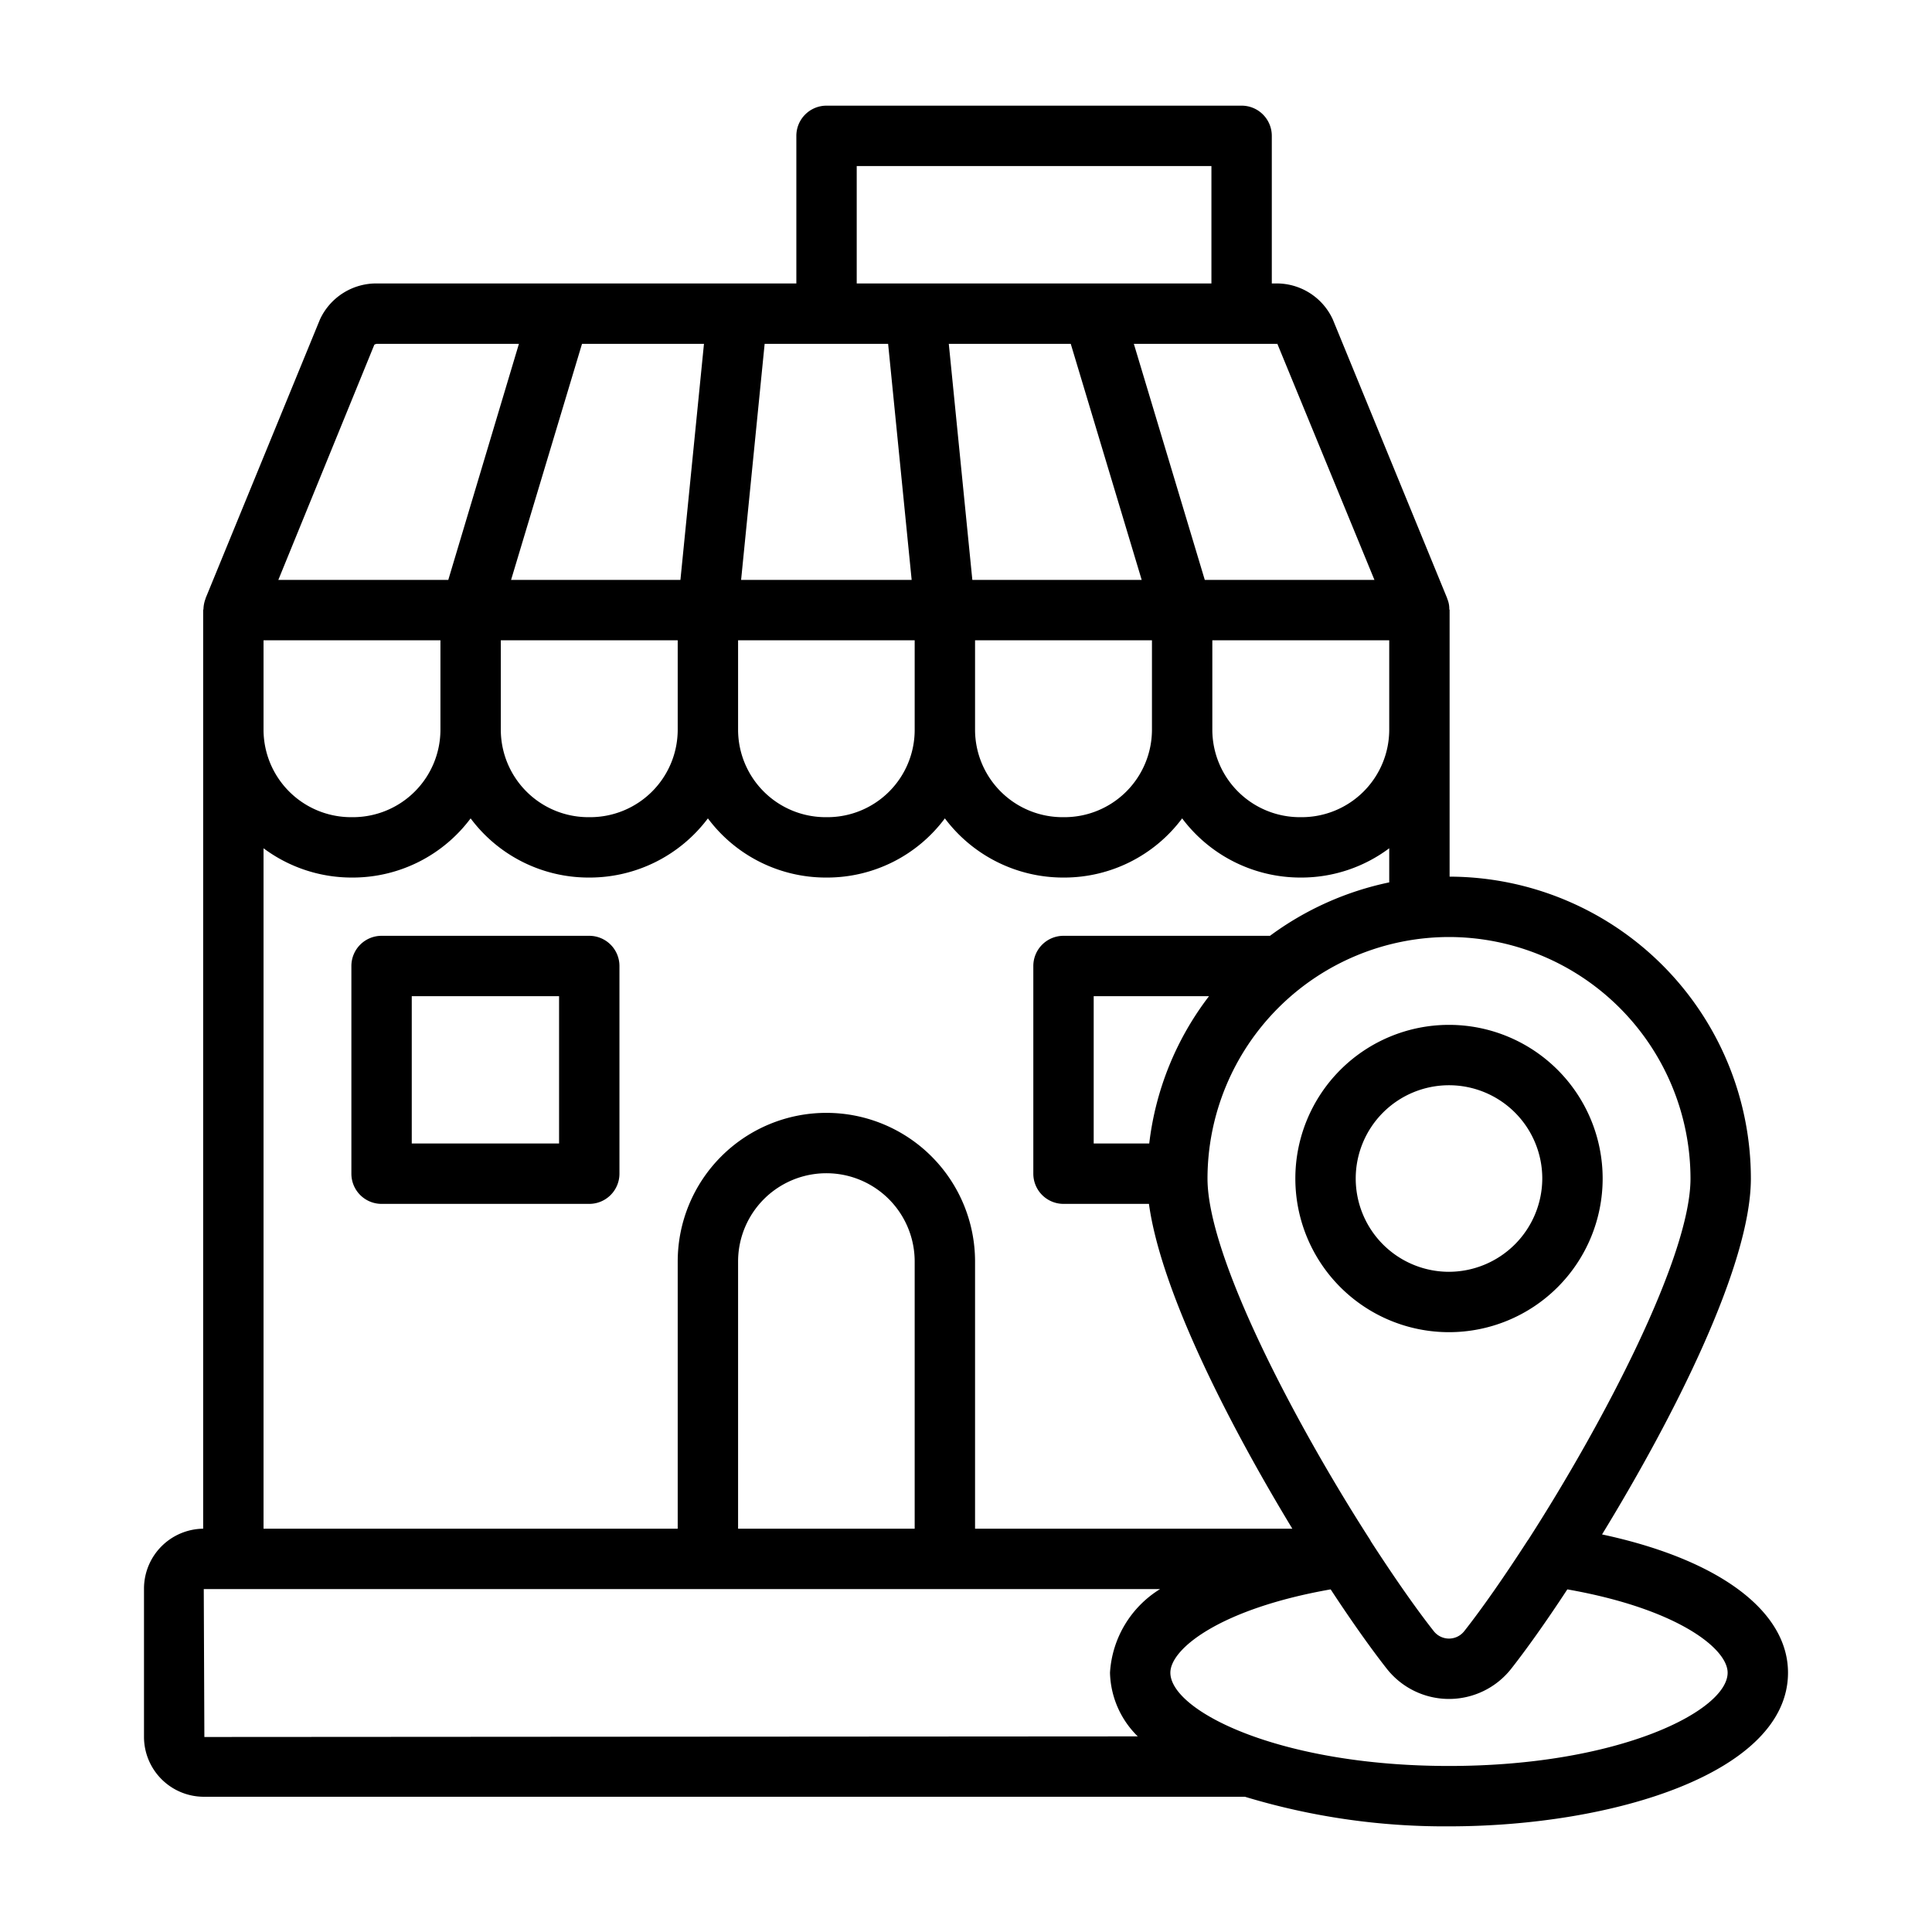
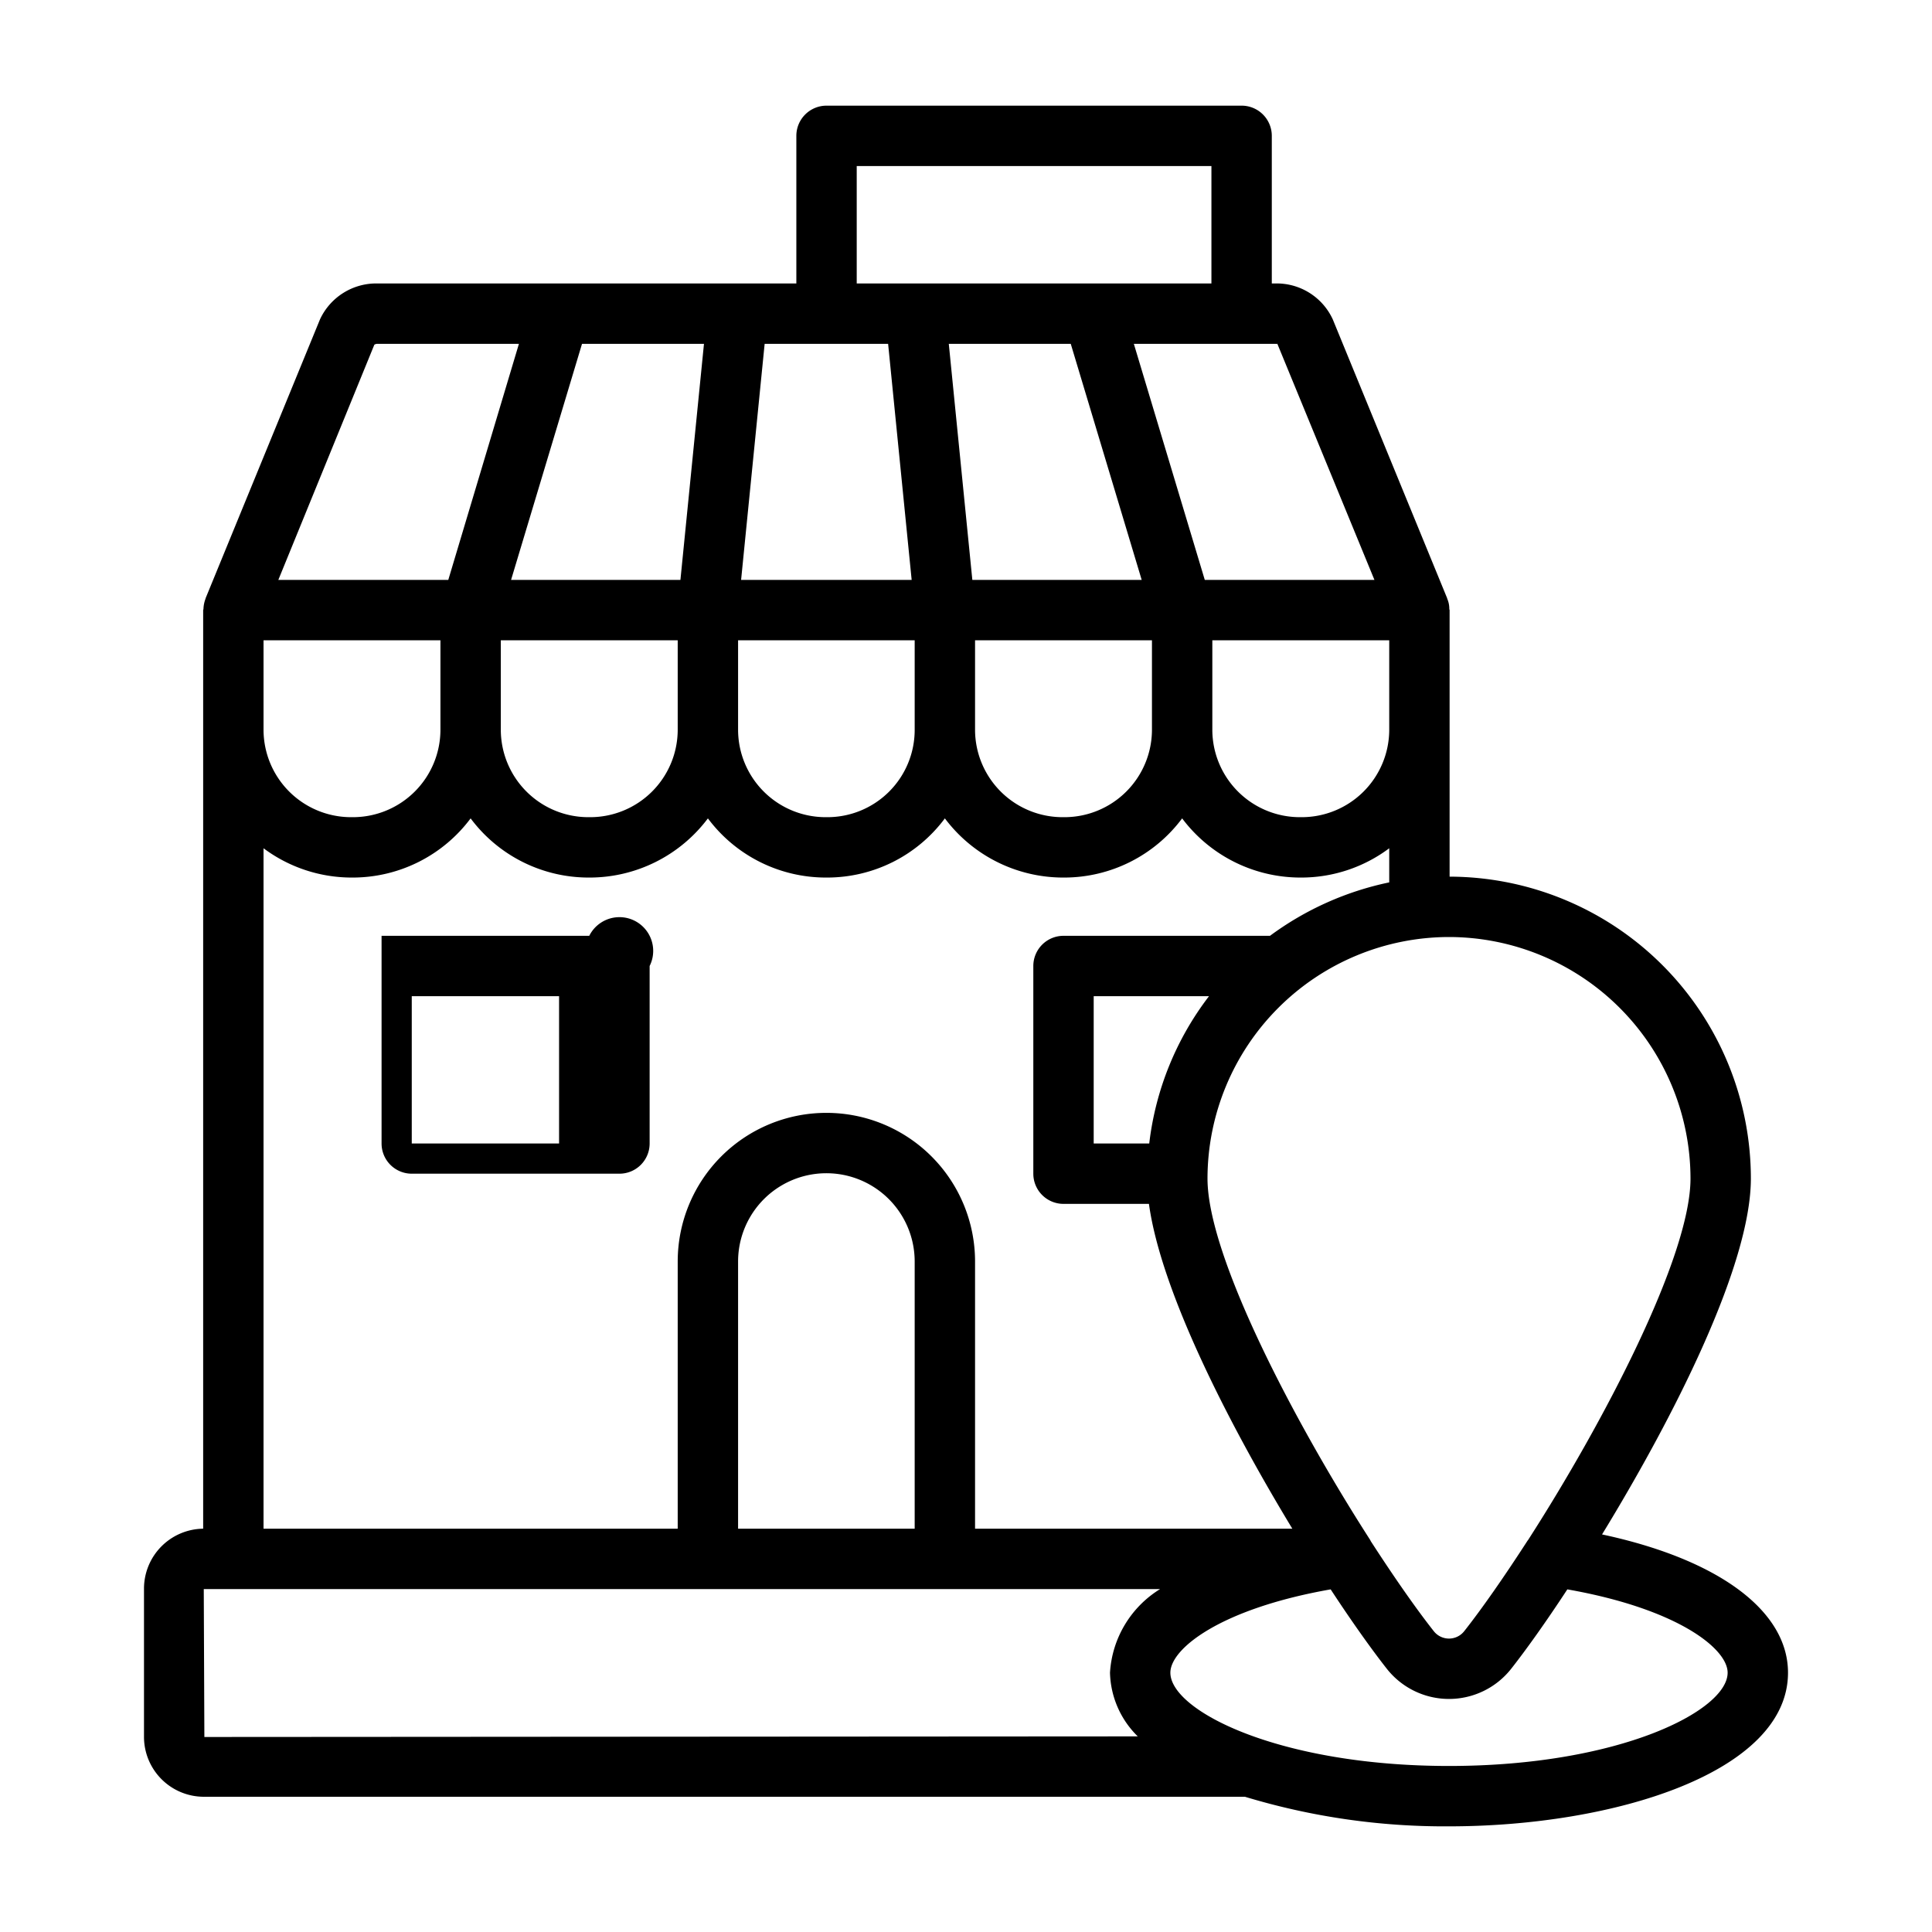
<svg xmlns="http://www.w3.org/2000/svg" fill="#000000" width="800px" height="800px" viewBox="0 0 64 64">
  <g data-name="20 market" id="_20_market">
-     <path d="M19.52,31H12.64a1,1,0,0,0-1,1v6.88a1,1,0,0,0,1,1h6.88a1,1,0,0,0,1-1V32A1,1,0,0,0,19.52,31Zm-1,6.88H13.64V33h4.88Z" />
+     <path d="M19.52,31H12.64v6.88a1,1,0,0,0,1,1h6.88a1,1,0,0,0,1-1V32A1,1,0,0,0,19.52,31Zm-1,6.88H13.64V33h4.88Z" />
    <path d="M53.07,50.83C55.43,46.97,58,41.92,58,39.04a10.006,10.006,0,0,0-9.98-10V20.21c0-.01-.01-.02-.01-.04a.829.829,0,0,0-.07-.34v-.01l-3.79-9.24a2.045,2.045,0,0,0-1.91-1.19h-.11V4.5a1,1,0,0,0-1-1H27.38a1,1,0,0,0-1,1V9.39H12.51a2.055,2.055,0,0,0-1.91,1.19L6.81,19.82v.01a1.032,1.032,0,0,0-.07.34c0,.02-.01.03-.01.04V50.64a1.987,1.987,0,0,0-1.96,1.98v4.92a1.985,1.985,0,0,0,1.98,1.98H41.24A22.813,22.813,0,0,0,48,60.5c5.45,0,11.23-1.78,11.23-5.09C59.23,53.35,56.91,51.65,53.07,50.83ZM48,31.04a8.011,8.011,0,0,1,8,8c0,2.58-2.88,8.09-5.39,11.99a.01.01,0,0,0-.01.01c-.77,1.19-1.5,2.24-2.1,3a.641.641,0,0,1-1,0c-.6-.76-1.33-1.81-2.1-3v-.01c-2.51-3.9-5.4-9.41-5.4-11.99A8.011,8.011,0,0,1,48,31.04Zm-9.93,6.84H36.23V33h3.82A9.915,9.915,0,0,0,38.07,37.88Zm7.95-13.7a2.9,2.9,0,0,1-2.9,2.89h-.06a2.9,2.9,0,0,1-2.9-2.89V21.21h5.86ZM42.24,11.39c.04,0,.07.01.07-.01l3.22,7.83H39.91l-2.35-7.82ZM32.3,21.21h5.86v2.97a2.9,2.9,0,0,1-2.89,2.89H35.2a2.9,2.9,0,0,1-2.9-2.89Zm-.09-2-.78-7.82h4.04l2.35,7.82ZM28.38,5.5H40.13V9.39H28.38Zm-3.05,5.89h4.09l.78,7.82H24.55Zm-.88,9.82H30.3v2.97a2.891,2.891,0,0,1-2.89,2.89h-.07a2.9,2.9,0,0,1-2.89-2.89Zm-1.13-9.82-.78,7.82H16.93l2.35-7.82Zm-.87,9.82v2.97a2.9,2.9,0,0,1-2.9,2.89h-.07a2.9,2.9,0,0,1-2.89-2.89V21.21ZM12.4,11.42a.178.178,0,0,1,.11-.03h4.68l-2.34,7.82H9.22ZM8.73,21.21h5.86v2.97a2.9,2.9,0,0,1-2.89,2.89h-.07a2.9,2.9,0,0,1-2.9-2.89Zm0,6.89a4.883,4.883,0,0,0,2.9.97h.07a4.876,4.876,0,0,0,3.89-1.96,4.876,4.876,0,0,0,3.89,1.96h.07a4.9,4.9,0,0,0,3.9-1.96,4.876,4.876,0,0,0,3.89,1.96h.07a4.862,4.862,0,0,0,3.89-1.96,4.9,4.9,0,0,0,3.9,1.96h.07a4.876,4.876,0,0,0,3.89-1.96,4.9,4.9,0,0,0,3.9,1.96h.06a4.86,4.86,0,0,0,2.9-.97v1.13A10.115,10.115,0,0,0,42.07,31H35.23a1,1,0,0,0-1,1v6.88a1,1,0,0,0,1,1h2.83c.4,2.9,2.64,7.28,4.75,10.76H32.3V41.79a4.925,4.925,0,0,0-9.85,0v8.85H8.73ZM30.3,41.79v8.85H24.45V41.79a2.925,2.925,0,0,1,5.85,0Zm6.47,13.62a3.056,3.056,0,0,0,.92,2.11l-30.92.02-.02-4.9H38.43A3.5,3.5,0,0,0,36.77,55.41ZM48,58.5c-5.63,0-9.23-1.83-9.23-3.09,0-.8,1.67-2.12,5.31-2.76.72,1.1,1.38,2.02,1.86,2.63a2.622,2.622,0,0,0,4.12,0c.48-.61,1.14-1.53,1.86-2.63,3.64.64,5.31,1.96,5.31,2.76C57.23,56.67,53.64,58.5,48,58.5Z" />
-     <path d="M48,33.95a5.09,5.09,0,1,0,5.09,5.09A5.091,5.091,0,0,0,48,33.95Zm0,8.18a3.09,3.09,0,1,1,3.09-3.09A3.1,3.1,0,0,1,48,42.13Z" />
  </g>
</svg>